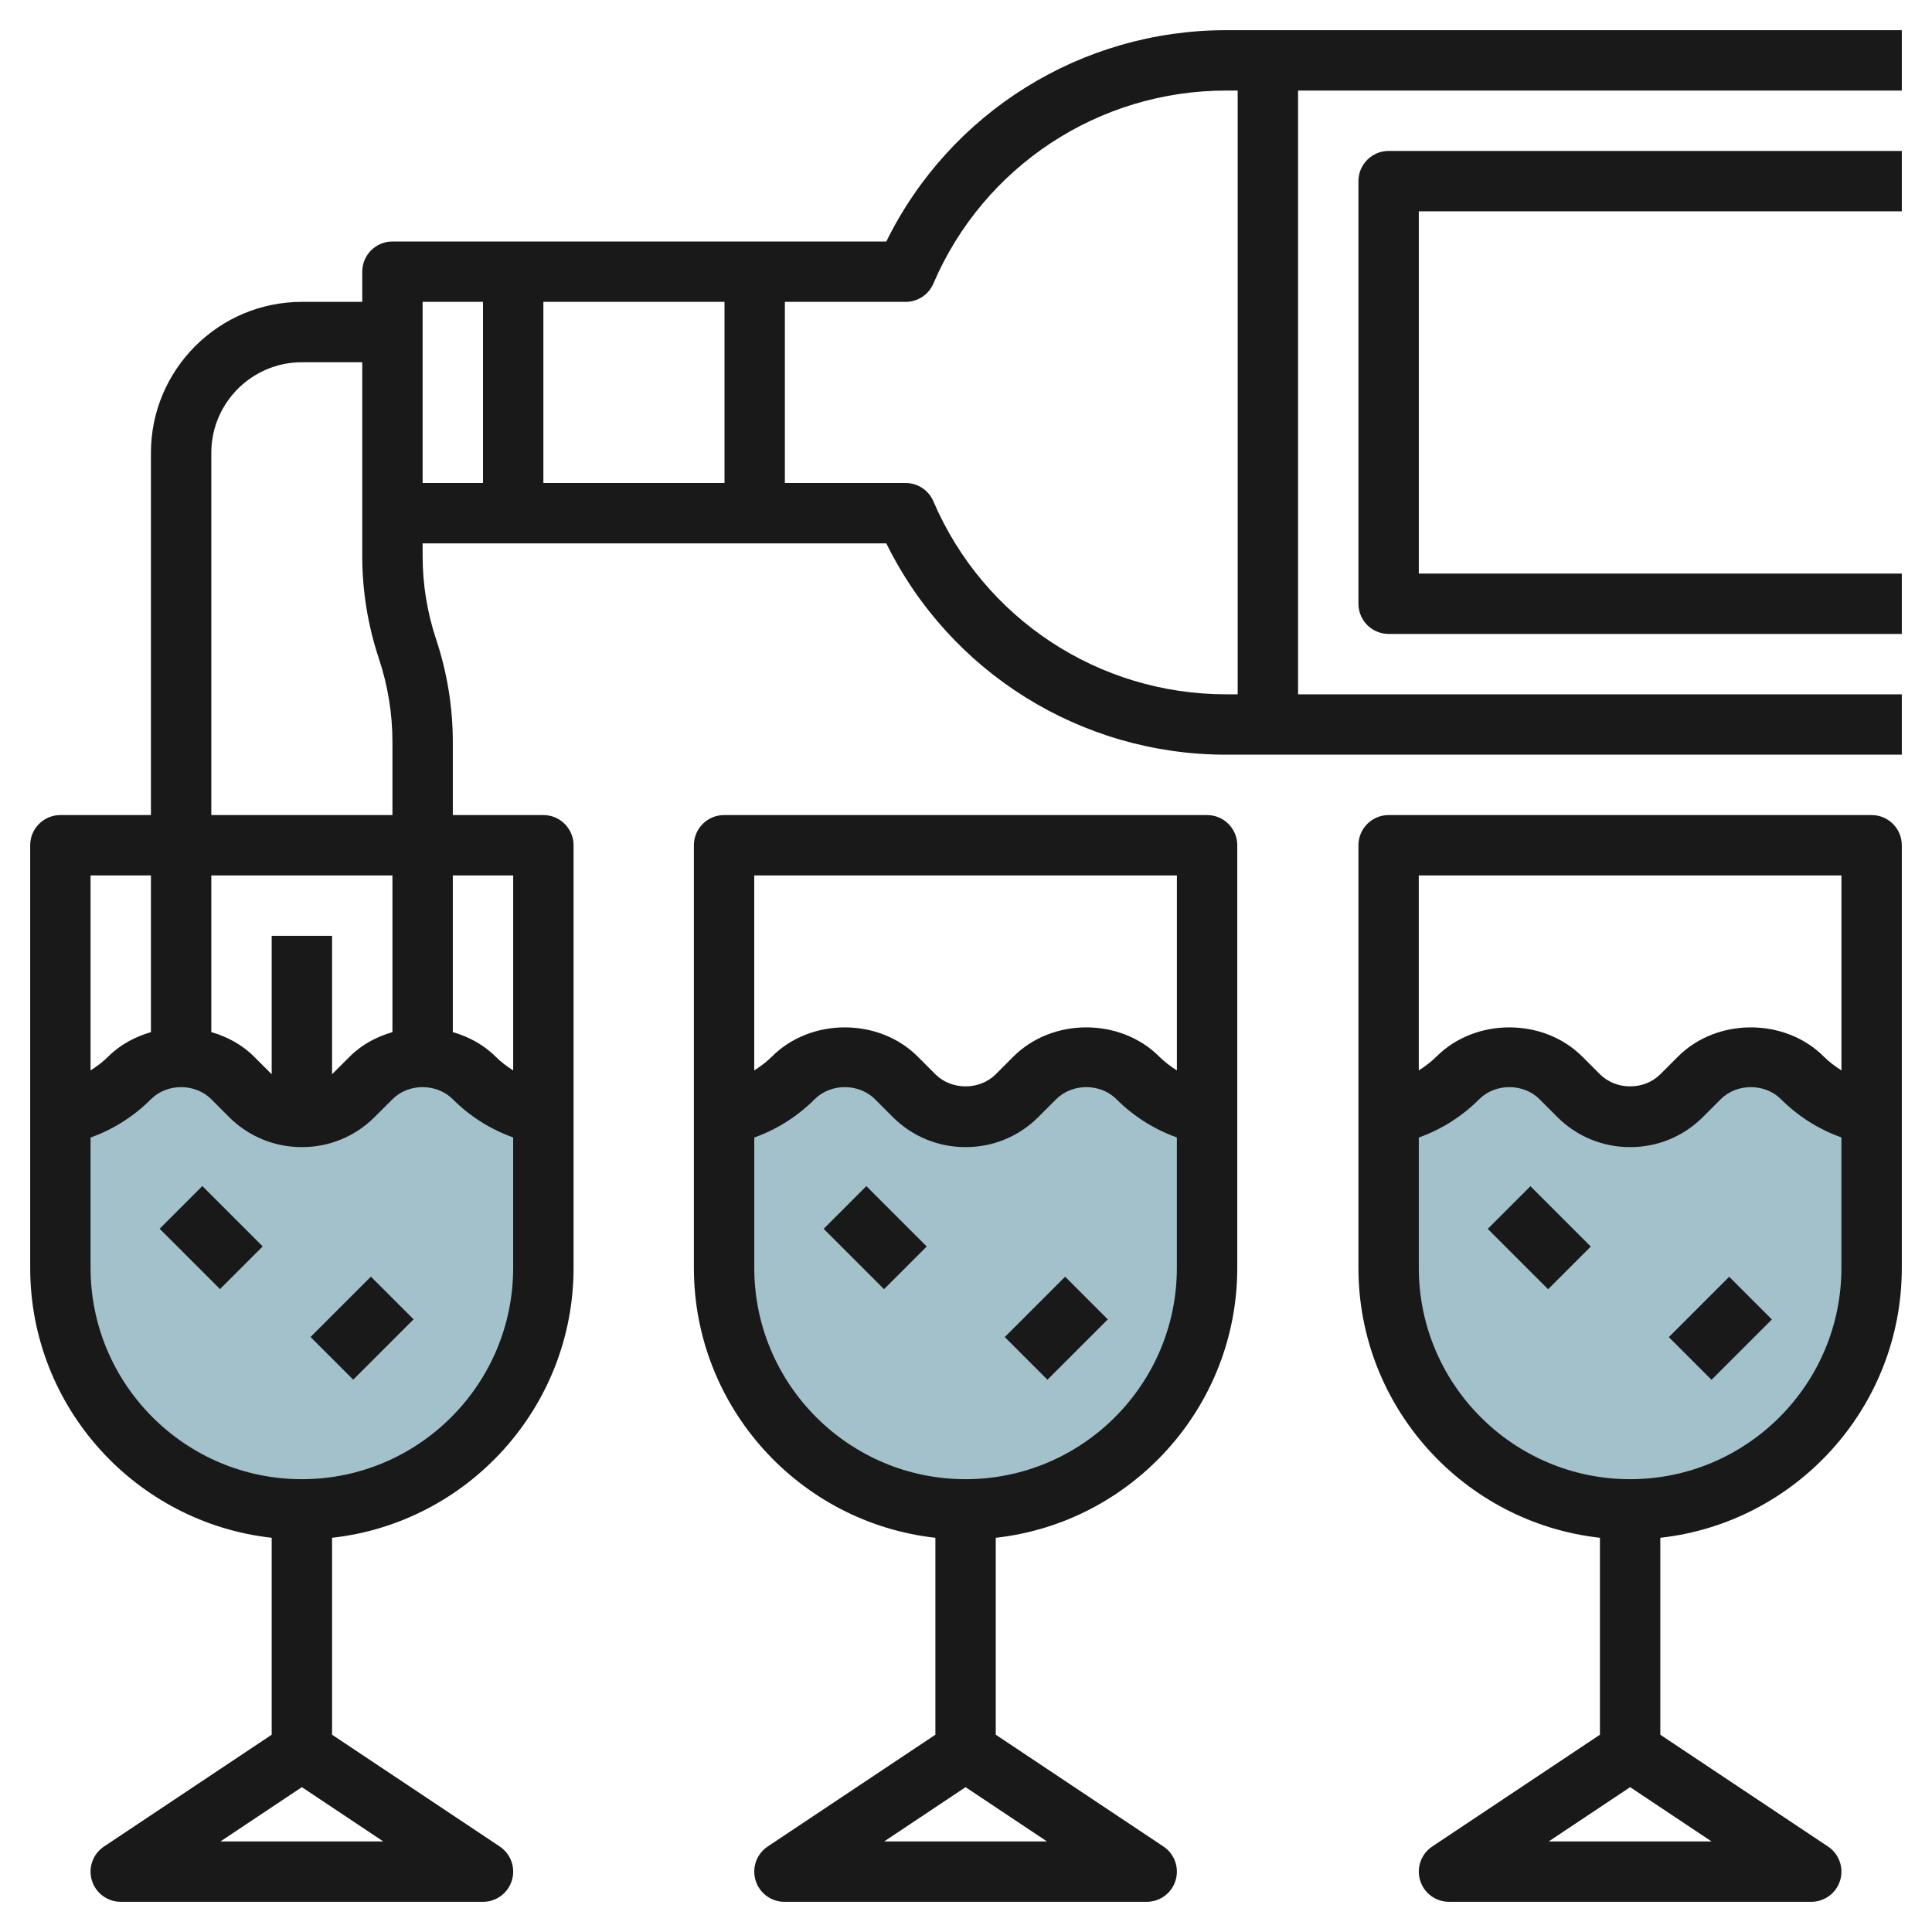
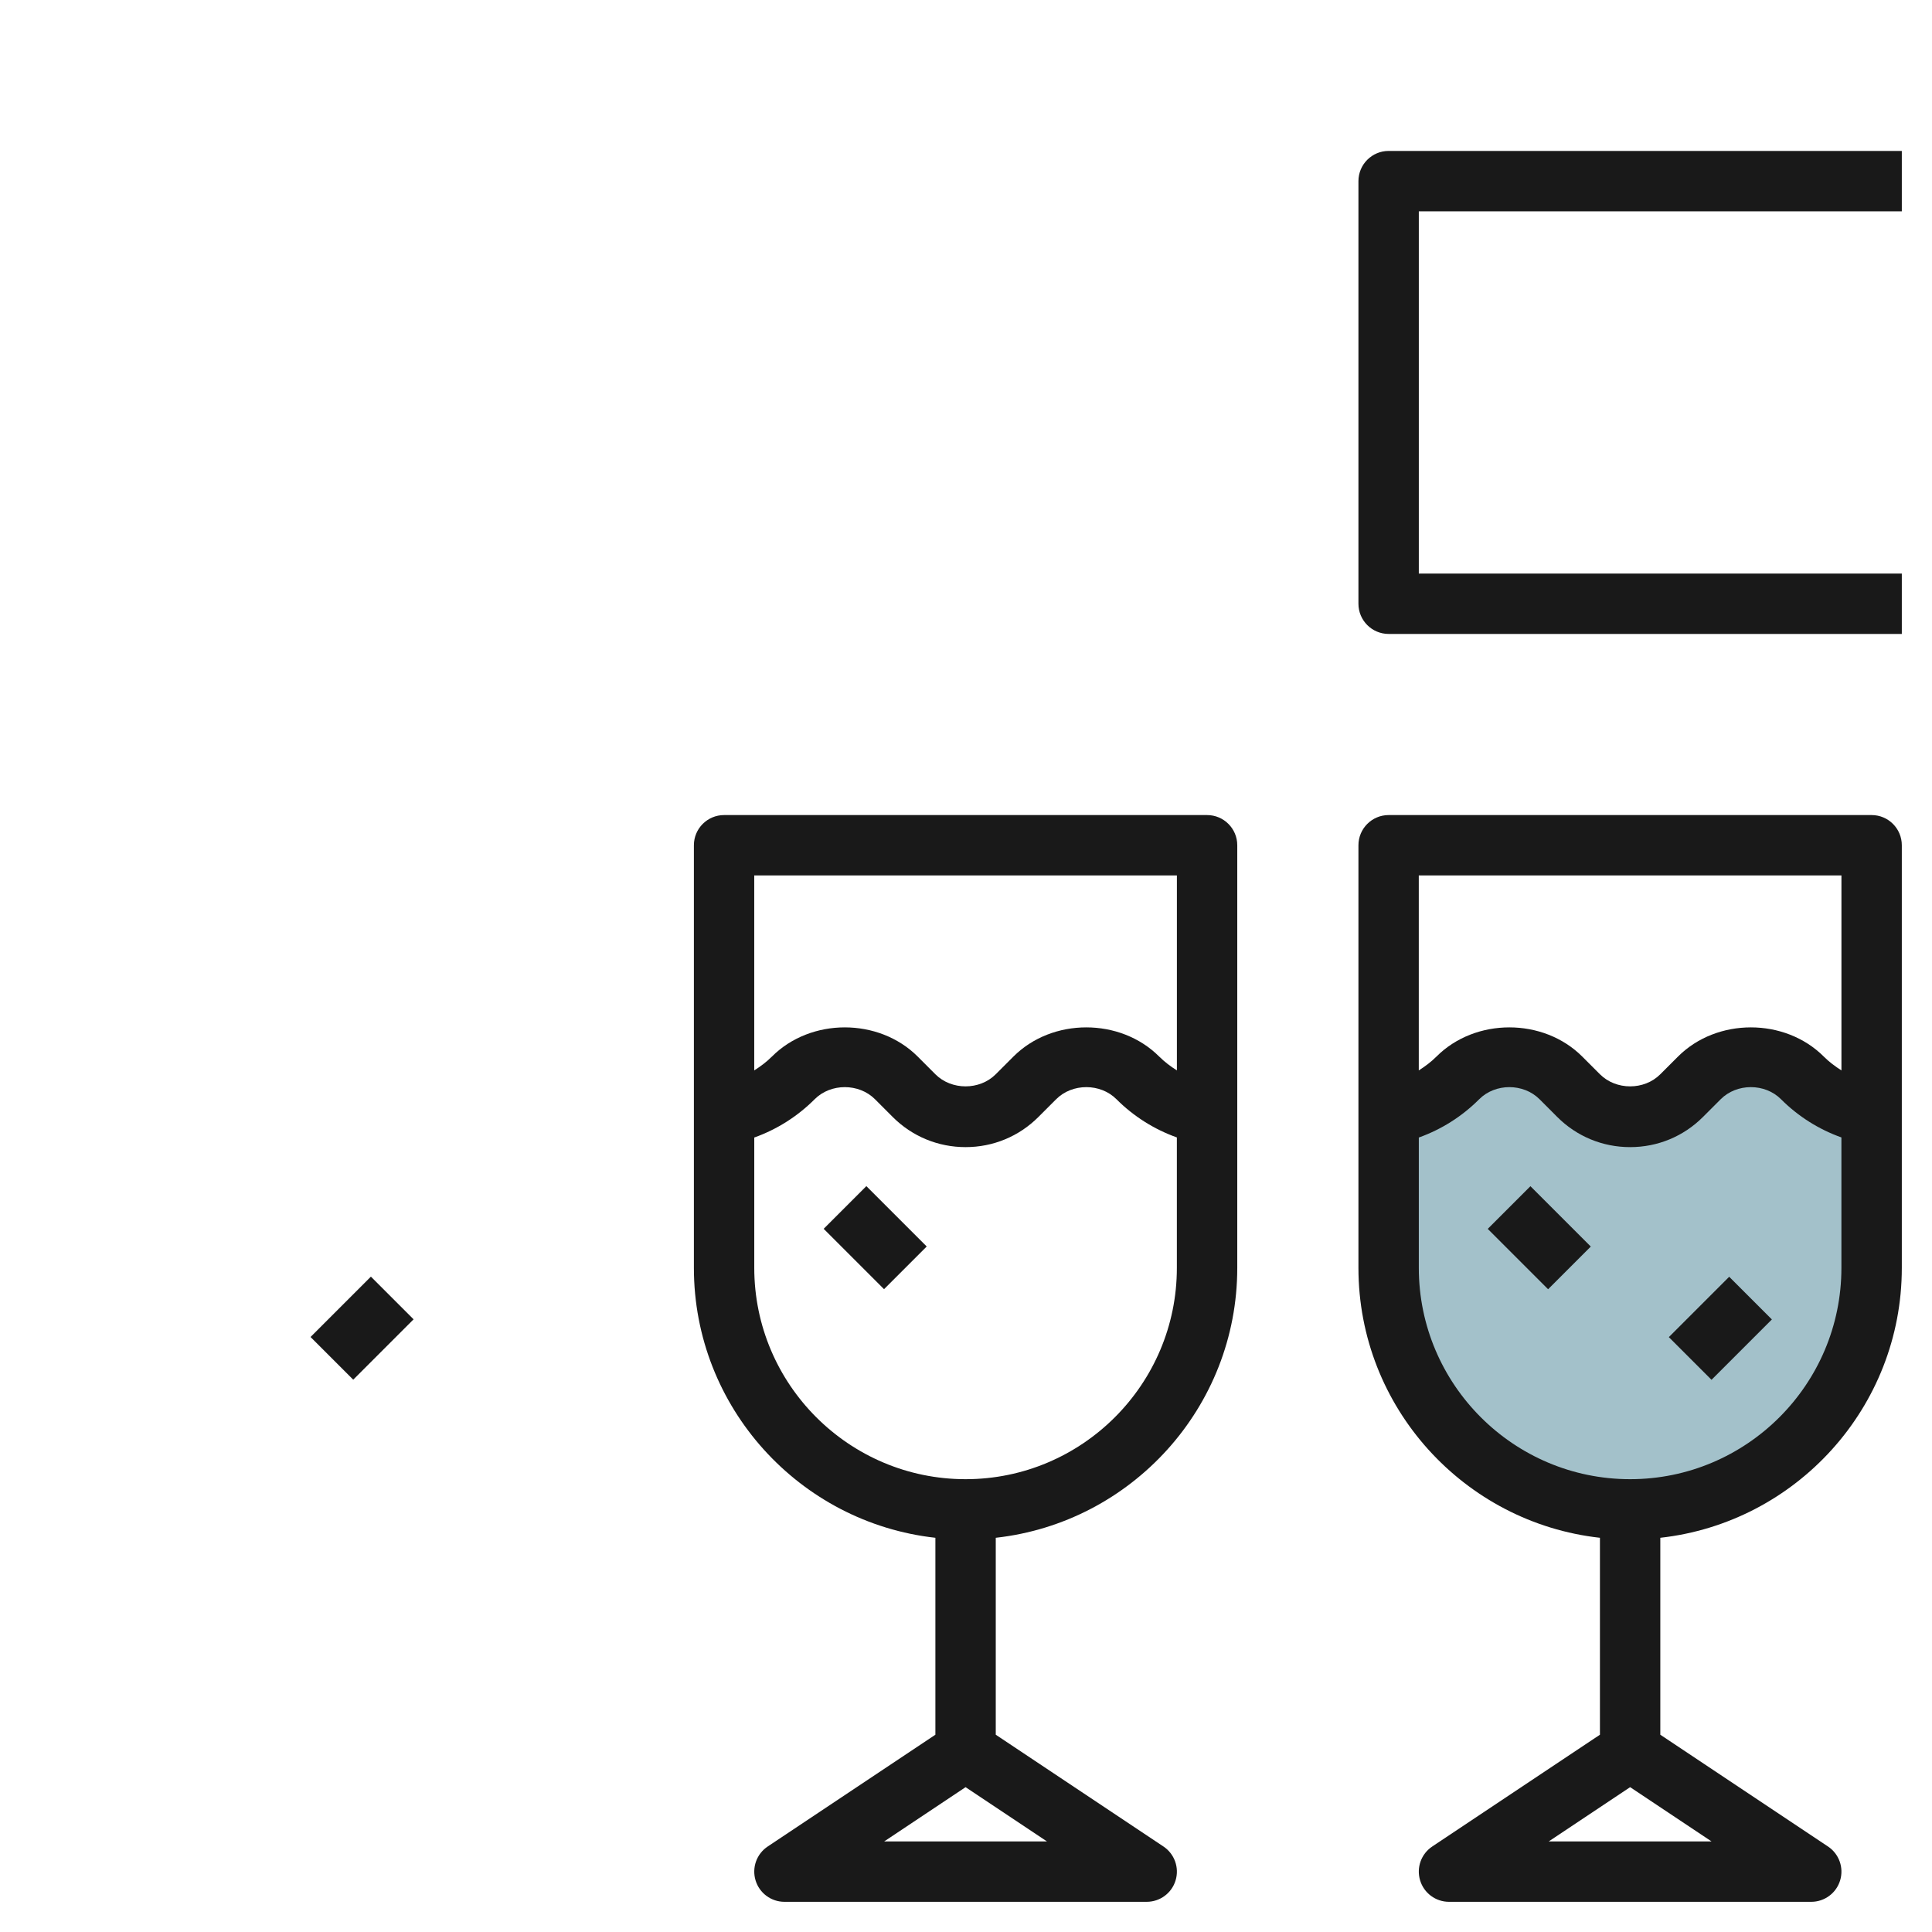
<svg xmlns="http://www.w3.org/2000/svg" id="Layer_3" enable-background="new 0 0 64 64" height="512" viewBox="0 0 64 64" width="512">
  <g>
    <g fill="#a3c1ca">
-       <path d="m15.707 35.707c-.453-.453-1.067-.707-1.707-.707s-1.254.254-1.707.707l-.586.586c-.453.453-1.067.707-1.707.707s-1.254-.254-1.707-.707l-.586-.586c-.453-.453-1.067-.707-1.707-.707s-1.254.254-1.707.707c-.621.621-1.408 1.038-2.256 1.207l-.037.572v4.514c0 4.418 3.582 8 8 8s8-3.582 8-8v-5.08c-.863-.164-1.663-.583-2.293-1.213z" />
      <path d="m59.707 35.707c-.453-.453-1.067-.707-1.707-.707s-1.254.254-1.707.707l-.586.586c-.453.453-1.067.707-1.707.707s-1.254-.254-1.707-.707l-.586-.586c-.453-.453-1.067-.707-1.707-.707s-1.254.254-1.707.707c-.621.621-1.408 1.038-2.256 1.207l-.037.572v4.514c0 4.418 3.582 8 8 8s8-3.582 8-8v-5.08c-.863-.164-1.663-.583-2.293-1.213z" />
-       <path d="m37.707 35.707c-.453-.453-1.067-.707-1.707-.707s-1.254.254-1.707.707l-.586.586c-.453.453-1.067.707-1.707.707s-1.254-.254-1.707-.707l-.586-.586c-.453-.453-1.067-.707-1.707-.707s-1.254.254-1.707.707c-.621.621-1.408 1.038-2.256 1.207l-.037.572v4.514c0 4.418 3.582 8 8 8s8-3.582 8-8v-5.08c-.863-.164-1.663-.583-2.293-1.213z" />
    </g>
    <g fill="#191919">
-       <path d="m40.616 1c-4.804 0-9.151 2.726-11.256 7h-16.36c-.552 0-1 .448-1 1v1h-2c-2.757 0-5 2.243-5 5v12h-3c-.552 0-1 .448-1 1v14c0 4.625 3.507 8.442 8 8.941v6.524l-5.555 3.703c-.367.244-.53.7-.402 1.122.127.422.517.71.957.71h12c.44 0 .83-.288.957-.71.128-.422-.036-.878-.402-1.122l-5.555-3.703v-6.524c4.493-.499 8-4.316 8-8.941v-14c0-.552-.448-1-1-1h-3v-2.419c0-1.156-.186-2.299-.551-3.397-.298-.894-.449-1.824-.449-2.765v-.419h15.36c2.104 4.274 6.452 7 11.256 7h22.384v-2h-20v-20h20v-2zm-16.616 9v6h-6v-6zm-19 19v5.19c-.524.153-1.017.413-1.414.81-.178.178-.377.326-.586.459v-6.459zm8 5.19c-.524.152-1.017.412-1.414.81l-.586.585v-4.585h-2v4.586l-.586-.586c-.397-.397-.89-.657-1.414-.81v-5.19h6zm-5.697 26.81 2.697-1.798 2.697 1.798zm2.697-12c-3.86 0-7-3.141-7-7v-4.318c.749-.268 1.43-.698 2-1.268.533-.535 1.465-.535 2 0l.585.586c.645.645 1.502 1 2.415 1s1.77-.355 2.414-1l.586-.586c.533-.535 1.466-.535 1.999 0 .57.57 1.252.998 2 1.265v4.321c.001 3.859-3.139 7-6.999 7zm7-20v6.459c-.208-.133-.408-.281-.585-.459-.397-.397-.891-.657-1.415-.81v-5.19zm-10-2v-12c0-1.654 1.346-3 3-3h2v3 2 1.419c0 1.156.186 2.299.551 3.397.298.894.449 1.824.449 2.765v2.419zm7-12v-5h2v6h-2zm27 8h-.384c-4.226 0-8.032-2.51-9.697-6.394-.157-.368-.519-.606-.919-.606h-4v-6h4c.4 0 .762-.238.919-.606 1.664-3.884 5.471-6.394 9.697-6.394h.384z" />
      <path d="m39.986 27h-16c-.552 0-1 .448-1 1v14c0 4.625 3.507 8.442 8 8.941v6.524l-5.555 3.703c-.367.244-.53.7-.402 1.122.127.422.517.71.957.71h12c.44 0 .83-.288.957-.71.128-.422-.036-.878-.402-1.122l-5.555-3.703v-6.524c4.493-.499 8-4.316 8-8.941v-14c0-.552-.448-1-1-1zm-1 2v6.459c-.209-.133-.408-.281-.586-.459-1.289-1.289-3.541-1.289-4.829 0l-.586.586c-.533.535-1.465.535-2 0l-.585-.586c-1.289-1.289-3.541-1.289-4.829 0-.178.178-.377.326-.586.459v-6.459zm-9.697 32 2.697-1.798 2.697 1.798zm2.697-12c-3.86 0-7-3.141-7-7v-4.318c.749-.268 1.43-.698 2-1.268.533-.535 1.465-.535 2 0l.585.586c.645.645 1.502 1 2.415 1s1.77-.355 2.414-1l.586-.586c.533-.535 1.466-.535 1.999 0 .57.57 1.252.998 2 1.265v4.321c.001 3.859-3.139 7-6.999 7z" />
      <path d="m62 27h-16c-.552 0-1 .448-1 1v14c0 4.625 3.507 8.442 8 8.941v6.524l-5.555 3.703c-.367.244-.53.7-.402 1.122.127.422.517.71.957.71h12c.44 0 .83-.288.957-.71.128-.422-.036-.878-.402-1.122l-5.555-3.703v-6.524c4.493-.499 8-4.316 8-8.941v-14c0-.552-.448-1-1-1zm-1 2v6.459c-.208-.133-.408-.281-.585-.459-1.289-1.289-3.541-1.289-4.829 0l-.586.586c-.533.535-1.465.535-2 0l-.586-.586c-1.289-1.289-3.541-1.289-4.829 0-.178.178-.377.326-.586.459v-6.459zm-9.697 32 2.697-1.798 2.697 1.798zm2.697-12c-3.86 0-7-3.141-7-7v-4.318c.749-.268 1.43-.698 2-1.268.533-.535 1.465-.535 2 0l.585.586c.645.645 1.502 1 2.415 1s1.77-.355 2.414-1l.586-.586c.533-.535 1.466-.535 1.999 0 .57.57 1.252.998 2 1.265v4.321c.001 3.859-3.139 7-6.999 7z" />
-       <path d="m6 39.586h2v2.828h-2z" transform="matrix(.707 -.707 .707 .707 -26.941 16.958)" />
-       <path d="m10.586 43h2.828v2h-2.828z" transform="matrix(.707 -.707 .707 .707 -27.598 21.373)" />
+       <path d="m10.586 43h2.828v2h-2.828" transform="matrix(.707 -.707 .707 .707 -27.598 21.373)" />
      <path d="m28 39.586h2v2.828h-2z" transform="matrix(.707 -.707 .707 .707 -20.498 32.515)" />
-       <path d="m33.586 43h2.828v2h-2.828z" transform="matrix(.707 -.707 .707 .707 -20.862 37.636)" />
      <path d="m50 39.586h2v2.828h-2z" transform="matrix(.707 -.707 .707 .707 -14.054 48.071)" />
      <path d="m55.586 43h2.828v2h-2.828z" transform="matrix(.707 -.707 .707 .707 -14.418 53.192)" />
      <path d="m45 6v14c0 .552.448 1 1 1h17v-2h-16v-12h16v-2h-17c-.552 0-1 .448-1 1z" />
    </g>
  </g>
</svg>